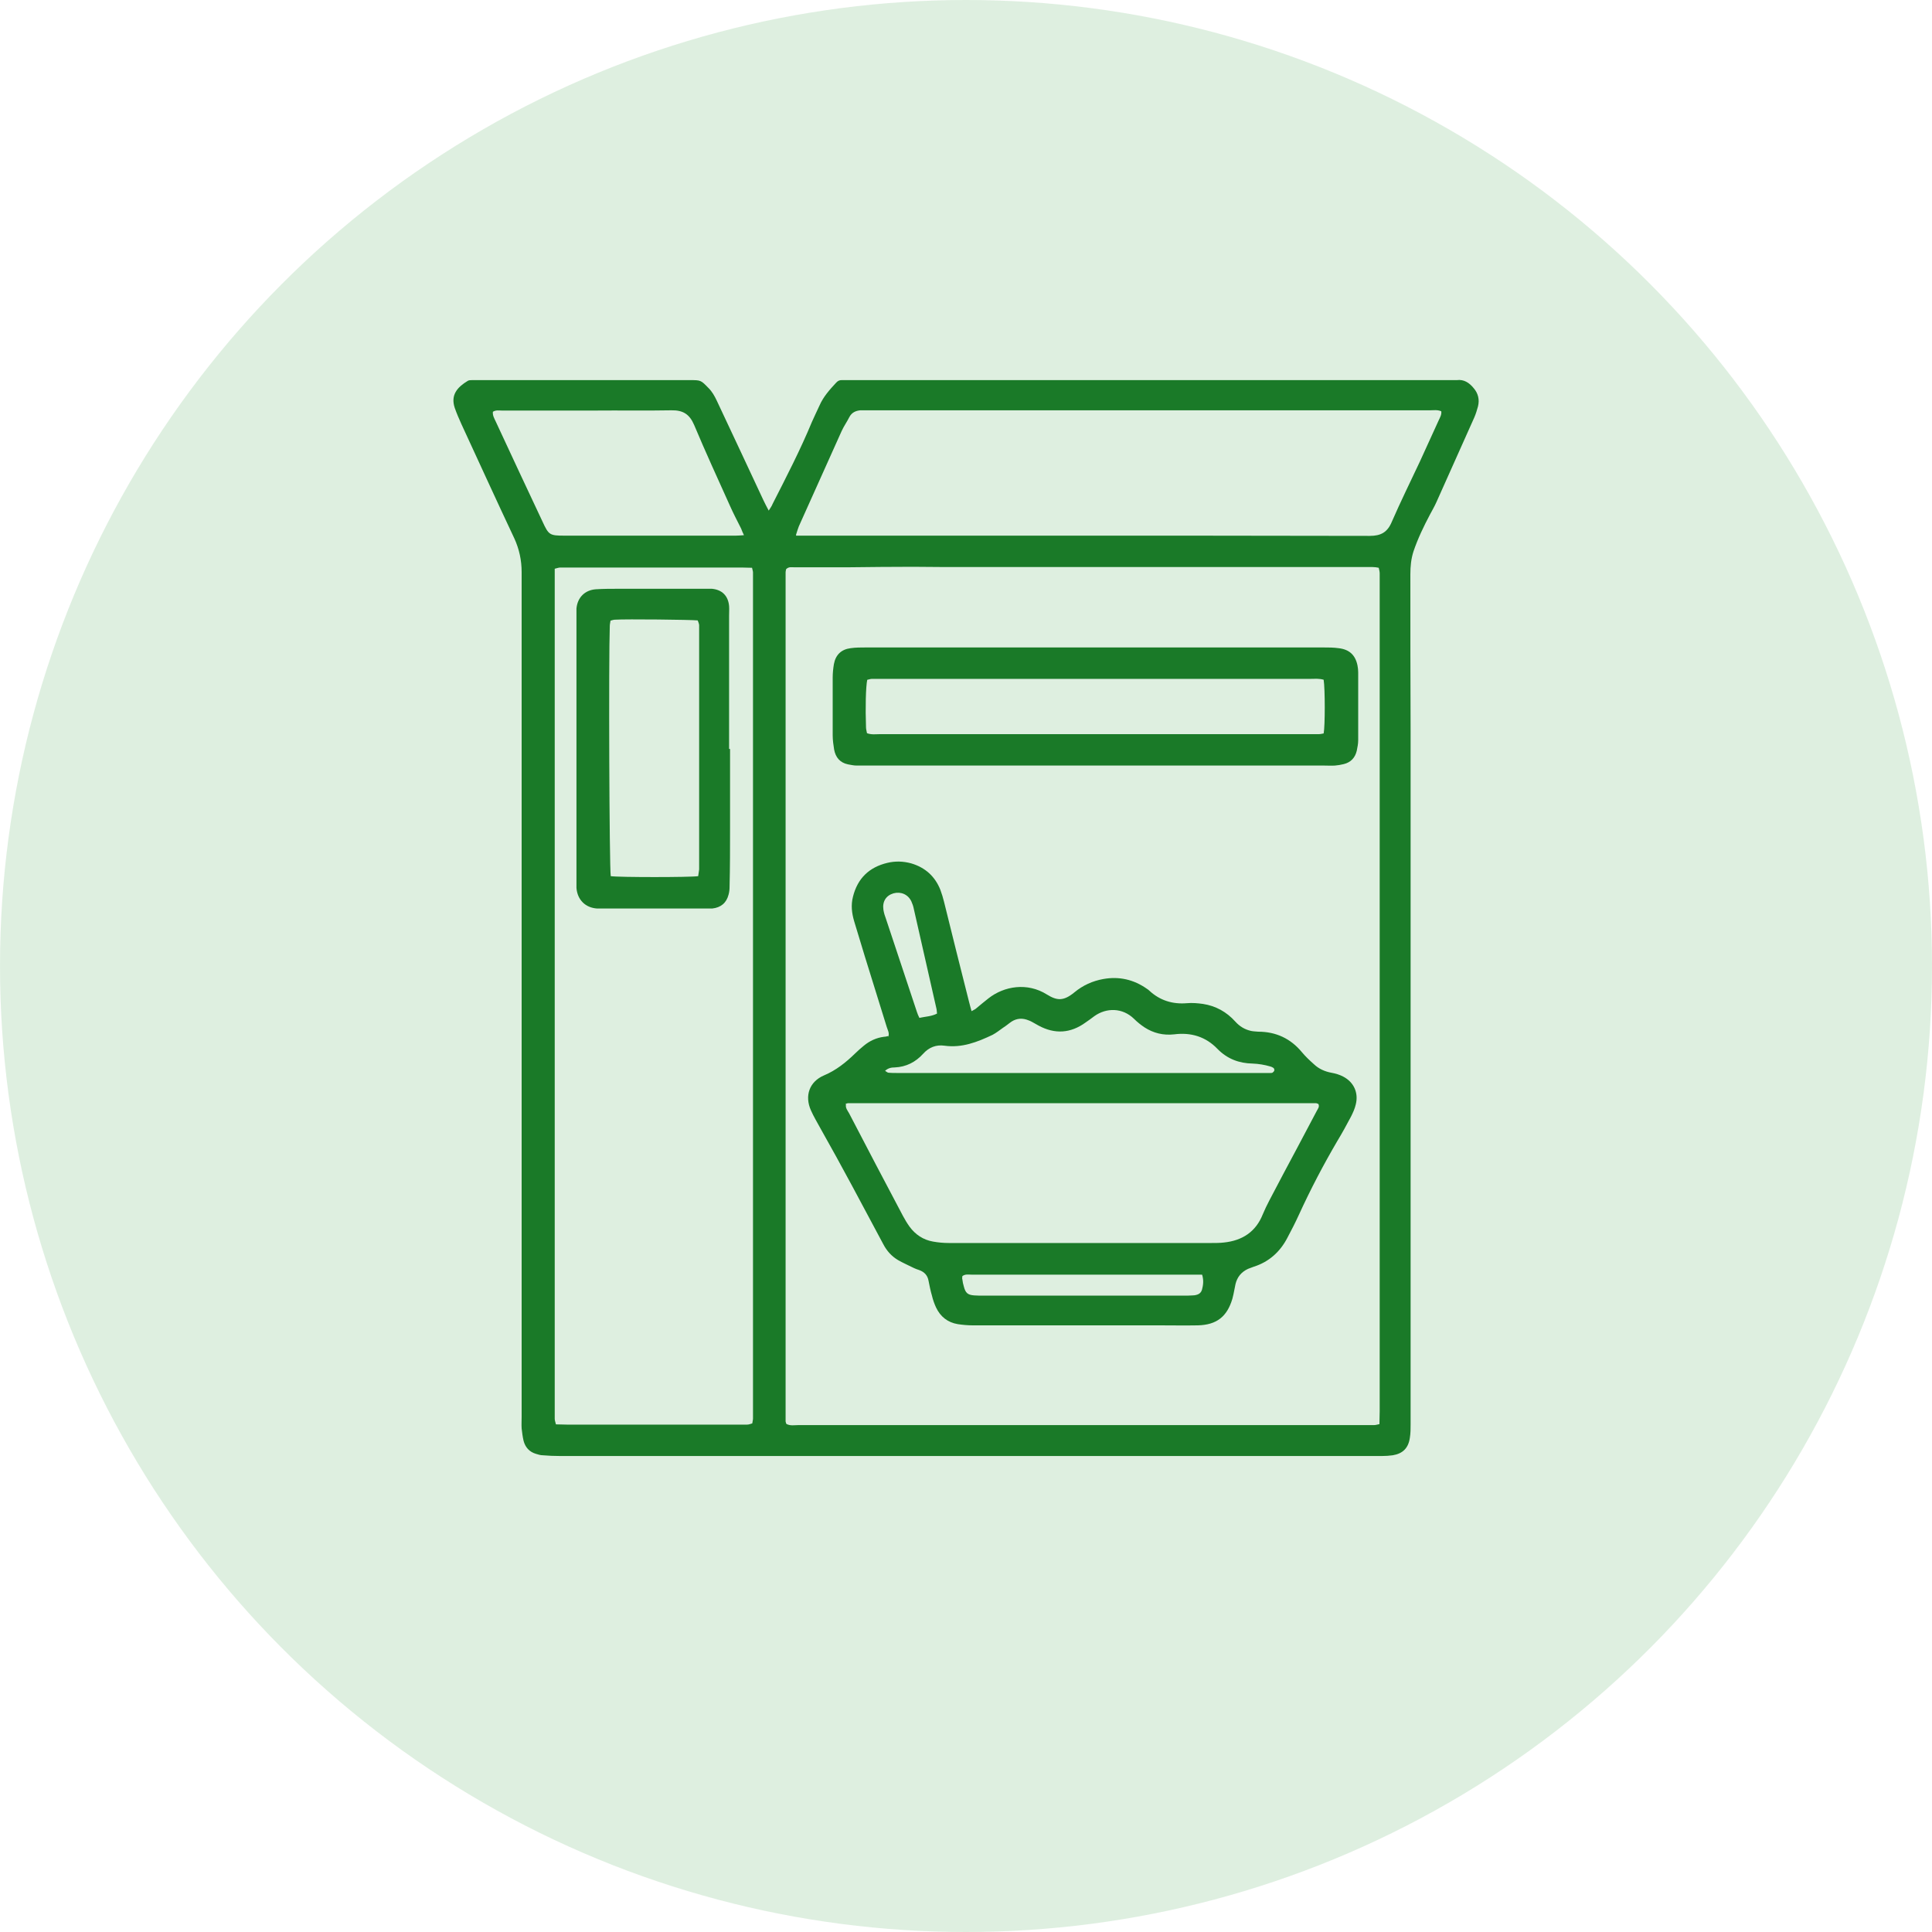
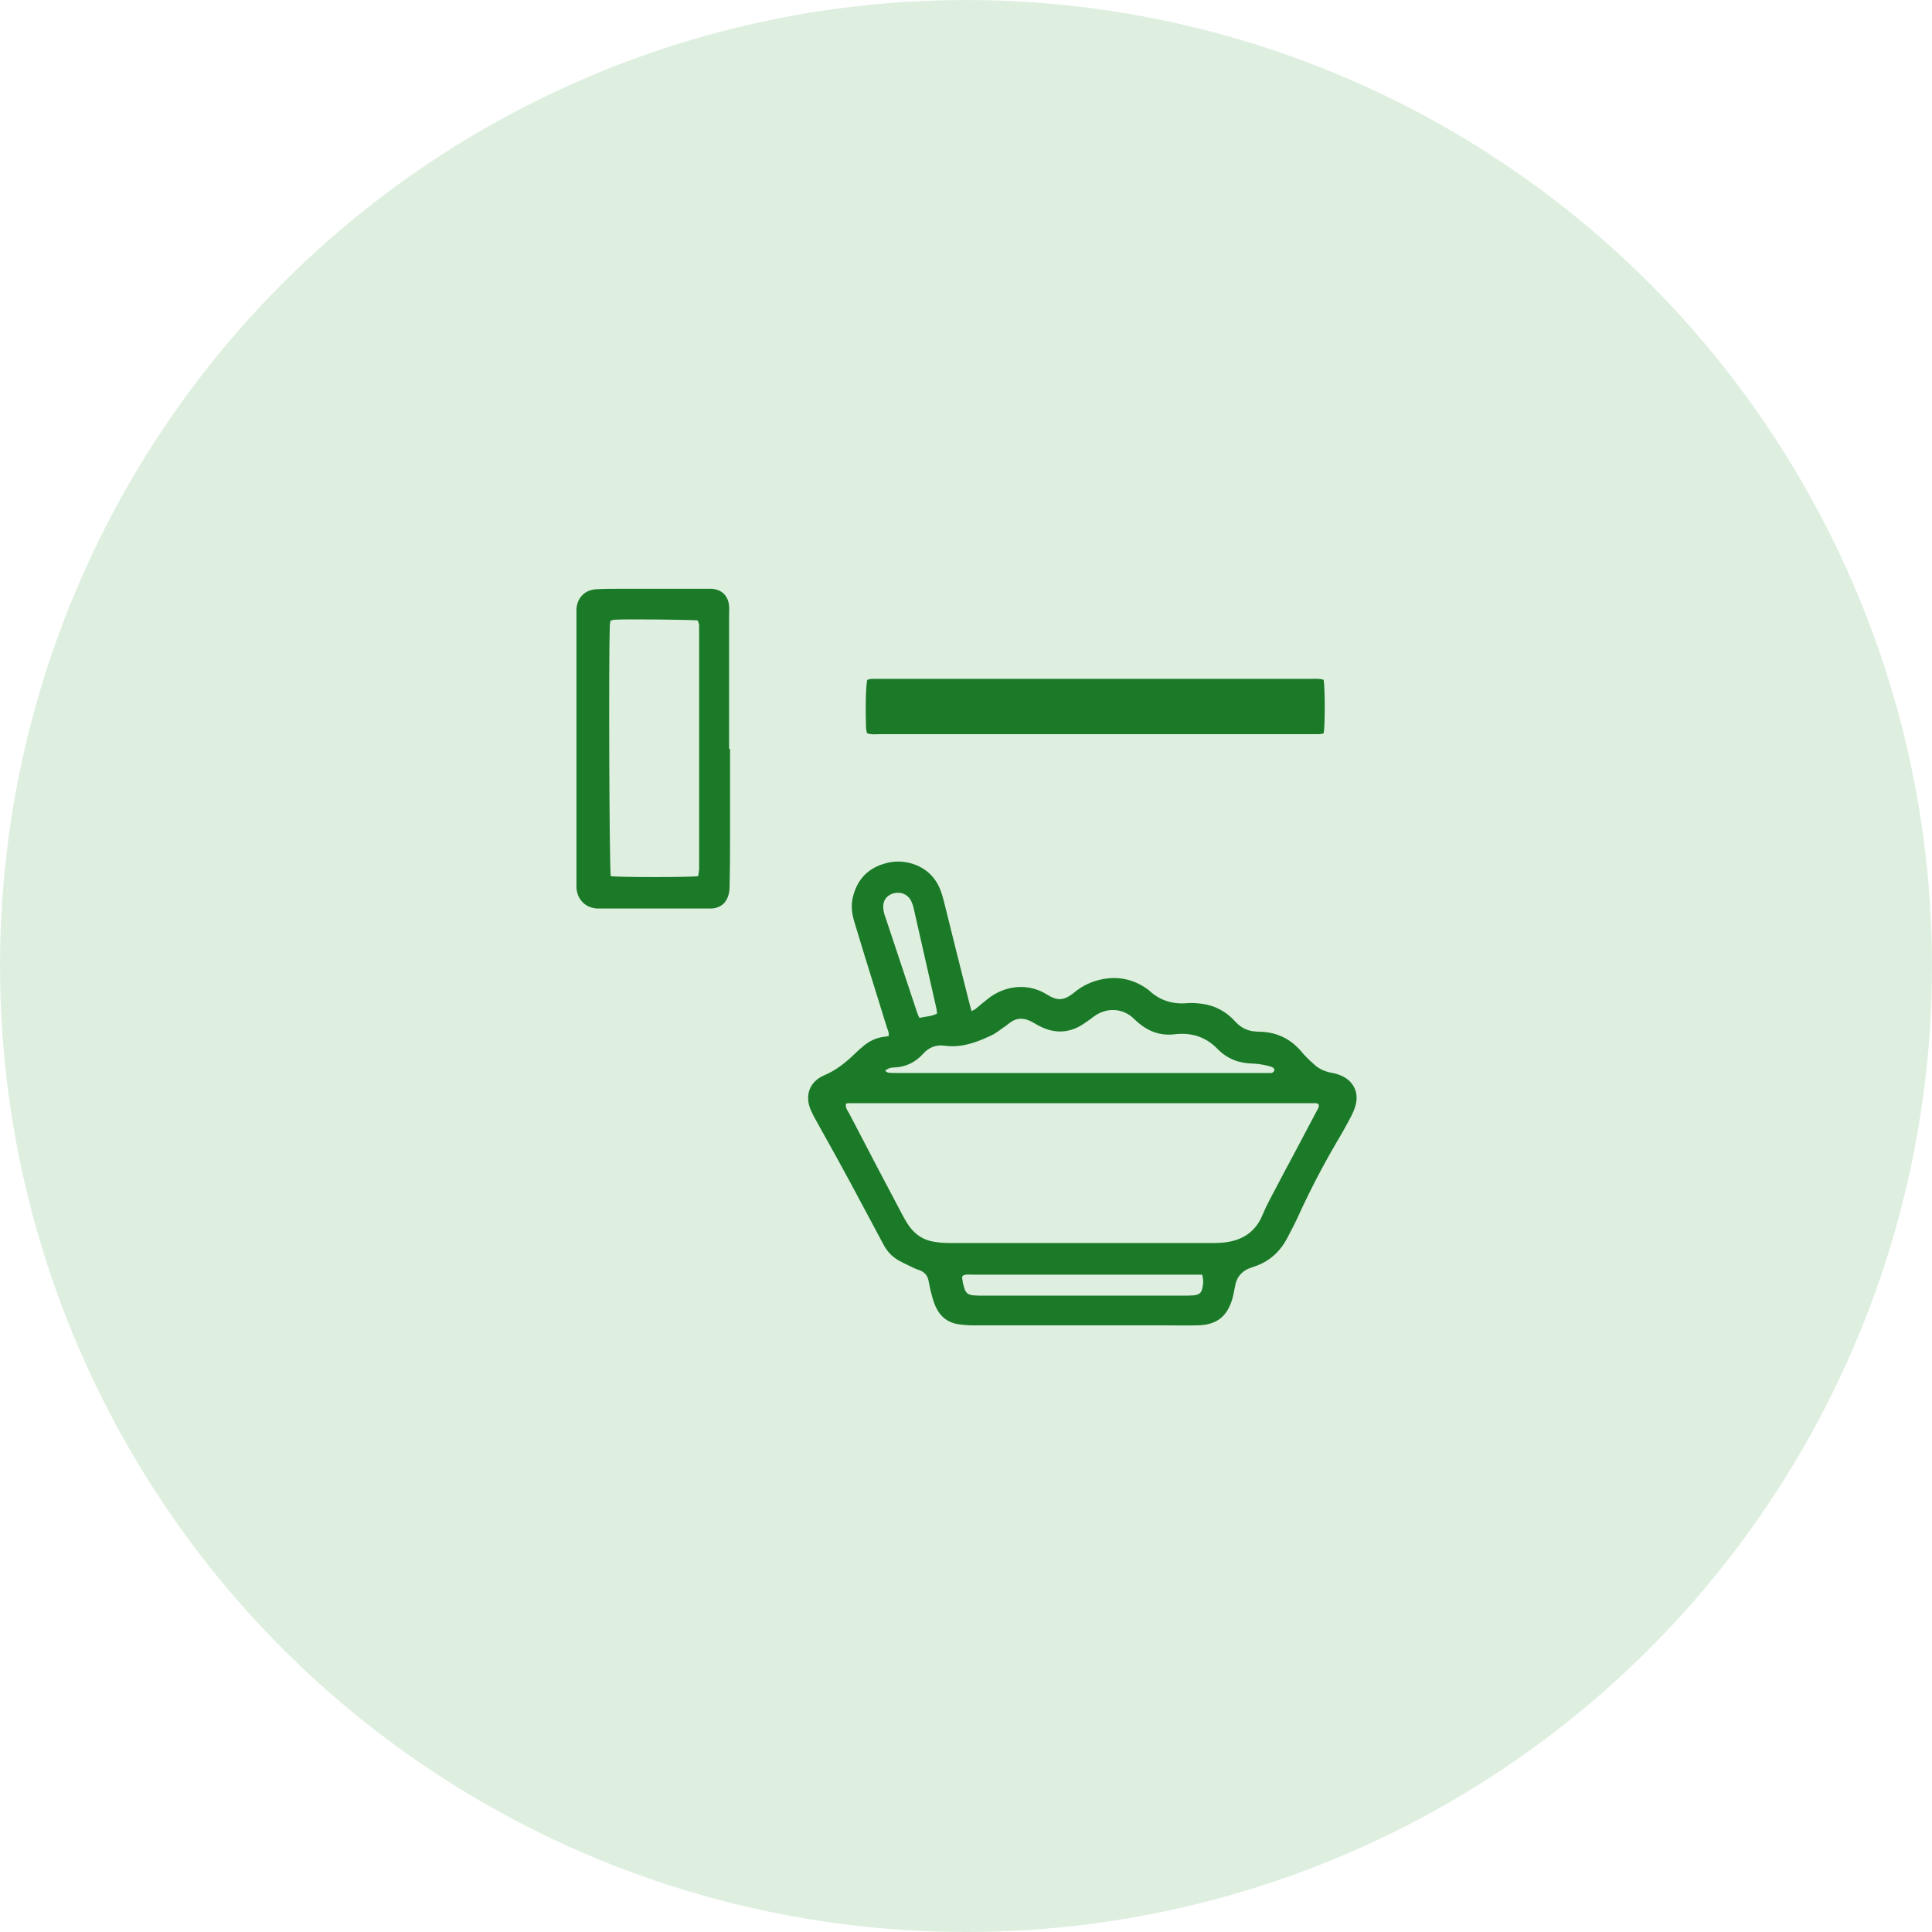
<svg xmlns="http://www.w3.org/2000/svg" width="80" height="80" viewBox="0 0 80 80">
  <defs>
    <style>.cls-1{fill:#1a7a28;}.cls-1,.cls-2{stroke-width:0px;}.cls-2{fill:#bee1c3;isolation:isolate;opacity:.5;}</style>
  </defs>
  <g id="Ebene_1">
    <circle class="cls-2" cx="40" cy="40" r="40" />
  </g>
  <g id="Ebene_2">
-     <path class="cls-1" d="M31.82,21.16c.09-.14.14-.21.17-.29.57-1.12,1.15-2.24,1.63-3.4.1-.23.21-.45.31-.67.16-.37.42-.66.69-.95.07-.08.15-.12.26-.11.1,0,.2,0,.3,0,8.33,0,16.66,0,24.99,0,.05,0,.1,0,.15,0,.3-.04.52.11.7.33.19.22.25.48.18.76-.04.15-.09.31-.15.45-.52,1.17-1.05,2.34-1.57,3.51-.08.18-.18.35-.27.52-.26.49-.5.99-.68,1.52-.1.31-.13.62-.13.95,0,2.17,0,4.34.01,6.51,0,2.61,0,5.23,0,7.84,0,5.48,0,10.97,0,16.45,0,1.47,0,2.93,0,4.4,0,.18,0,.37-.03.55-.06.43-.29.66-.71.73-.15.02-.29.03-.44.03-.11,0-.22,0-.33,0-11.24,0-22.48,0-33.72,0-.23,0-.47-.01-.7-.03-.1,0-.19-.03-.29-.06-.27-.08-.44-.27-.51-.54-.04-.17-.06-.34-.08-.51-.01-.16,0-.32,0-.48,0-6.03,0-12.05,0-18.08,0-5.63,0-11.26,0-16.9,0-.49-.1-.95-.3-1.39-.74-1.57-1.46-3.15-2.19-4.73-.1-.22-.2-.45-.28-.68-.18-.54.11-.86.54-1.12.05-.03.12-.03.18-.03.09,0,.17,0,.26,0,2.92,0,5.84,0,8.76,0,.45,0,.45,0,.77.33.15.15.25.33.34.52.64,1.37,1.29,2.74,1.93,4.12.06.13.13.26.23.45ZM57.12,58.95c0-.19.01-.35.01-.51,0-3.24,0-6.48,0-9.72,0-8.18,0-16.36,0-24.54,0-.15,0-.3,0-.44,0-.07-.02-.14-.04-.23-.17-.04-.35-.03-.52-.03-5.82,0-11.63,0-17.45,0-.44,0-.89-.01-1.33-.01-.89,0-1.77.01-2.66.02-.75,0-1.5,0-2.25,0-.11,0-.22-.03-.33.08,0,.03-.02.08-.02.13,0,11.72,0,23.43,0,35.15,0,.03.02.07.03.11.16.09.34.05.5.05,7.84,0,15.67,0,23.51,0,.11,0,.22,0,.33,0,.06,0,.12-.02.22-.04ZM31.13,23.51c-.16,0-.29-.01-.42-.01-2.42,0-4.83,0-7.25,0-.09,0-.17,0-.26,0-.07,0-.14.03-.23.05,0,.18,0,.35,0,.53,0,11.45,0,22.89,0,34.34,0,.11,0,.22,0,.33,0,.07.03.14.05.23.16,0,.31.01.45.01,2.4,0,4.81,0,7.21,0,.09,0,.17,0,.26,0,.07,0,.14-.03.21-.05.01-.08.03-.14.03-.2,0-11.68,0-23.36,0-35.04,0-.05-.02-.09-.04-.19ZM32.97,22.18c.21,0,.35,0,.5,0,3.38,0,6.75,0,10.13,0,4.37,0,8.75,0,13.12.01.46,0,.73-.15.91-.58.37-.85.78-1.68,1.17-2.51.26-.57.52-1.14.78-1.71.05-.11.12-.22.1-.36-.16-.07-.32-.04-.47-.04-6.68,0-13.36,0-20.04,0-1.07,0-2.14,0-3.22,0-.11,0-.22,0-.33,0-.19.02-.35.09-.45.28-.1.2-.23.38-.32.58-.59,1.31-1.18,2.63-1.77,3.94-.04.1-.07.2-.12.36ZM30.81,22.17c-.06-.12-.09-.2-.12-.28-.16-.32-.33-.64-.47-.96-.5-1.11-1.01-2.22-1.48-3.34-.19-.44-.46-.61-.94-.6-1.06.02-2.12,0-3.18.01-1.28,0-2.56,0-3.84,0-.12,0-.24-.03-.37.05-.02.15.06.28.12.41.64,1.38,1.29,2.77,1.94,4.15.25.54.29.57.9.57,2.37,0,4.73,0,7.1,0,.1,0,.19-.01.35-.02Z" />
    <path class="cls-1" d="M36.78,42.94c.06-.16-.02-.28-.06-.41-.3-.98-.61-1.95-.91-2.93-.15-.48-.29-.97-.44-1.45-.1-.34-.14-.67-.05-1.02.19-.76.67-1.22,1.42-1.4.33-.08.66-.07.99.02.58.17.99.54,1.21,1.1.06.16.11.33.15.49.34,1.37.68,2.75,1.03,4.12.03.13.07.26.11.41.09-.05.16-.08.21-.13.16-.13.32-.27.49-.4.65-.51,1.61-.67,2.42-.16.42.26.69.28,1.14-.09.35-.29.75-.47,1.19-.55.66-.12,1.27.02,1.82.41.03.02.06.04.09.07.44.41.97.57,1.56.52.22-.02.44,0,.66.03.53.08.98.33,1.34.73.18.2.39.33.66.39.1.02.2.02.29.03.73,0,1.34.28,1.81.85.15.18.32.34.5.5.2.19.45.3.72.35.17.03.34.08.49.16.44.23.64.67.52,1.15-.04.18-.12.35-.2.51-.18.34-.36.67-.56,1-.58.99-1.11,2-1.59,3.05-.15.33-.31.64-.48.96-.3.58-.76,1-1.39,1.2-.08.03-.16.06-.24.09-.28.13-.45.34-.52.63-.02.08-.03.17-.05.25-.02.12-.05.24-.08.36-.22.74-.65,1.08-1.43,1.1-.53.01-1.06,0-1.59,0-2.58,0-5.15,0-7.73,0-.21,0-.42-.02-.62-.05-.42-.07-.72-.31-.9-.69-.07-.15-.13-.32-.17-.49-.06-.2-.1-.41-.14-.61-.04-.23-.17-.37-.39-.45-.07-.02-.14-.05-.21-.08-.22-.11-.45-.21-.66-.33-.27-.16-.47-.38-.62-.67-.86-1.61-1.71-3.22-2.61-4.81-.13-.24-.27-.47-.38-.72-.27-.6-.07-1.19.54-1.45.5-.21.91-.54,1.29-.91.11-.11.24-.22.36-.32.24-.2.52-.33.84-.37.06,0,.12-.02.17-.03ZM35.03,45.73c-.03.15.07.26.13.37.74,1.42,1.48,2.84,2.23,4.25.08.15.17.3.27.44.24.33.57.55.97.62.22.04.44.06.66.06,3.62,0,7.25,0,10.87,0,.17,0,.35,0,.52-.02.76-.08,1.32-.44,1.61-1.17.08-.19.17-.38.27-.57.38-.73.77-1.46,1.16-2.19.27-.51.54-1.02.81-1.53.04-.08.12-.16.06-.28-.03,0-.06-.03-.1-.03-6.46,0-12.91,0-19.37,0-.03,0-.07.02-.11.03ZM36.66,44.35c.06.03.09.07.14.07.11.01.22.01.33.01,5.06,0,10.12,0,15.18,0,.1,0,.2,0,.3,0,.04,0,.08,0,.1-.03.03-.02.05-.05.06-.08,0-.03-.01-.08-.04-.1-.04-.03-.09-.05-.13-.06-.24-.07-.48-.11-.73-.12-.56-.01-1.05-.19-1.46-.61-.48-.5-1.09-.69-1.79-.6-.45.05-.86-.05-1.23-.29-.15-.1-.3-.22-.43-.35-.48-.47-1.15-.47-1.65-.11-.12.09-.24.18-.36.26-.62.45-1.27.49-1.94.13-.05-.03-.11-.06-.16-.09-.09-.05-.17-.1-.26-.13-.24-.1-.48-.09-.7.05-.12.08-.23.18-.36.26-.14.1-.28.21-.43.29-.63.3-1.27.55-1.99.45-.35-.05-.65.07-.89.34-.31.34-.7.54-1.17.56-.13,0-.27.02-.4.14ZM49.77,52.78c-.18,0-.32,0-.47,0-2.56,0-5.12,0-7.68,0-.47,0-.94,0-1.4,0-.12,0-.25-.03-.37.06,0,.04-.02.09,0,.14.01.1.03.19.06.29.07.27.16.35.43.37.13.01.27.01.41.01,2.74,0,5.49,0,8.23,0,.14,0,.27,0,.41-.01.06,0,.12-.01.18-.03.1-.03.17-.1.2-.2.05-.19.08-.38.01-.62ZM38.06,42.15c.27-.06.51-.06.74-.18-.01-.08-.01-.16-.03-.23-.31-1.37-.62-2.73-.93-4.1-.02-.11-.06-.22-.1-.31-.14-.3-.44-.42-.74-.34-.31.09-.47.34-.42.68.02.13.06.26.11.39.43,1.28.85,2.57,1.28,3.85.02.07.05.13.1.24Z" />
-     <path class="cls-1" d="M45.34,26.81c3.15,0,6.31,0,9.46,0,.21,0,.42,0,.63.03.44.05.69.28.78.71.02.1.03.2.03.29,0,.94,0,1.87,0,2.81,0,.15-.03.29-.06.44-.07.29-.25.48-.54.55-.12.03-.24.05-.36.06-.15.01-.3,0-.44,0-6.31,0-12.62,0-18.93,0-.15,0-.3,0-.44,0-.12,0-.24-.03-.36-.05-.33-.07-.51-.29-.57-.61-.03-.19-.06-.39-.06-.59,0-.8,0-1.6,0-2.4,0-.18.02-.37.05-.55.07-.38.3-.61.69-.66.21-.03.42-.03.63-.03,3.17,0,6.33,0,9.5,0ZM54.82,28.15c-.19-.06-.36-.04-.53-.04-5.95,0-11.9,0-17.85,0-.11,0-.22,0-.33,0-.07,0-.14.03-.2.04-.06.29-.08,1.16-.05,1.97,0,.08.03.17.04.24.19.07.36.04.53.04,5.95,0,11.9,0,17.85,0,.11,0,.22,0,.33,0,.07,0,.14-.02.2-.03.06-.31.06-1.84,0-2.22Z" />
+     <path class="cls-1" d="M45.34,26.81ZM54.82,28.15c-.19-.06-.36-.04-.53-.04-5.95,0-11.9,0-17.85,0-.11,0-.22,0-.33,0-.07,0-.14.03-.2.04-.06.29-.08,1.16-.05,1.97,0,.08.03.17.04.24.19.07.36.04.53.04,5.95,0,11.9,0,17.85,0,.11,0,.22,0,.33,0,.07,0,.14-.02.2-.03.06-.31.06-1.84,0-2.22Z" />
    <path class="cls-1" d="M30.23,31.02c0,1.1,0,2.19,0,3.29,0,.8,0,1.6-.02,2.4,0,.11-.01.22-.04.33-.09.35-.32.54-.68.58-.07,0-.15,0-.22,0-1.45,0-2.91,0-4.36,0-.06,0-.12,0-.18,0-.49-.03-.82-.36-.86-.85,0-.1,0-.2,0-.3,0-3.65,0-7.29,0-10.94,0-.11,0-.22,0-.33.04-.46.35-.77.81-.8.31-.02.62-.02.92-.02,1.21,0,2.41,0,3.62,0,.09,0,.17,0,.26,0,.42.04.67.29.71.71.01.13,0,.27,0,.41,0,1.84,0,3.67,0,5.51h.02ZM25.29,36.28c.33.05,3.29.05,3.62,0,.01-.09.03-.18.04-.28,0-.3,0-.59,0-.89,0-1,0-2,0-2.99,0-2.02,0-4.04,0-6.06,0-.06,0-.12,0-.18-.01-.07-.04-.14-.06-.19-.26-.03-2.97-.06-3.42-.03-.06,0-.12.02-.19.04-.01.08-.03.15-.03.22-.05,1.3-.02,10.01.04,10.36Z" />
  </g>
</svg>